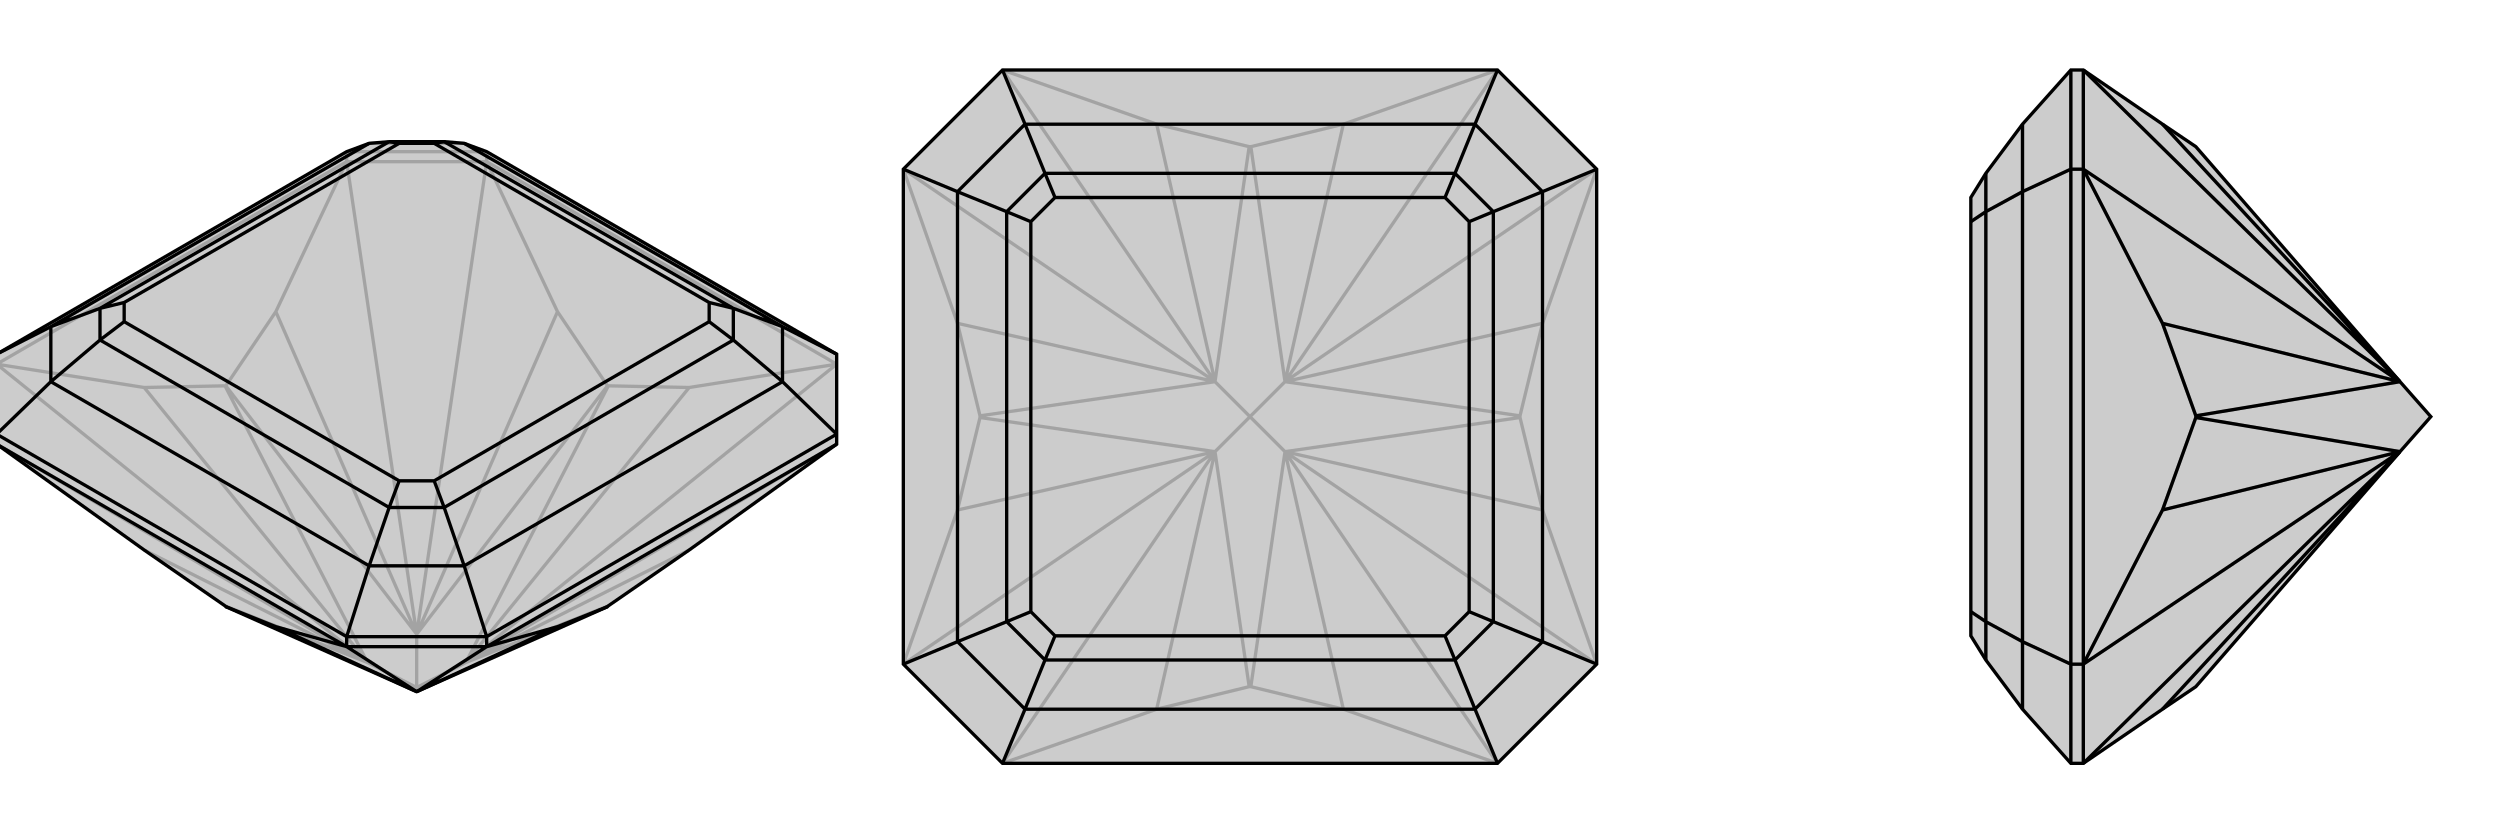
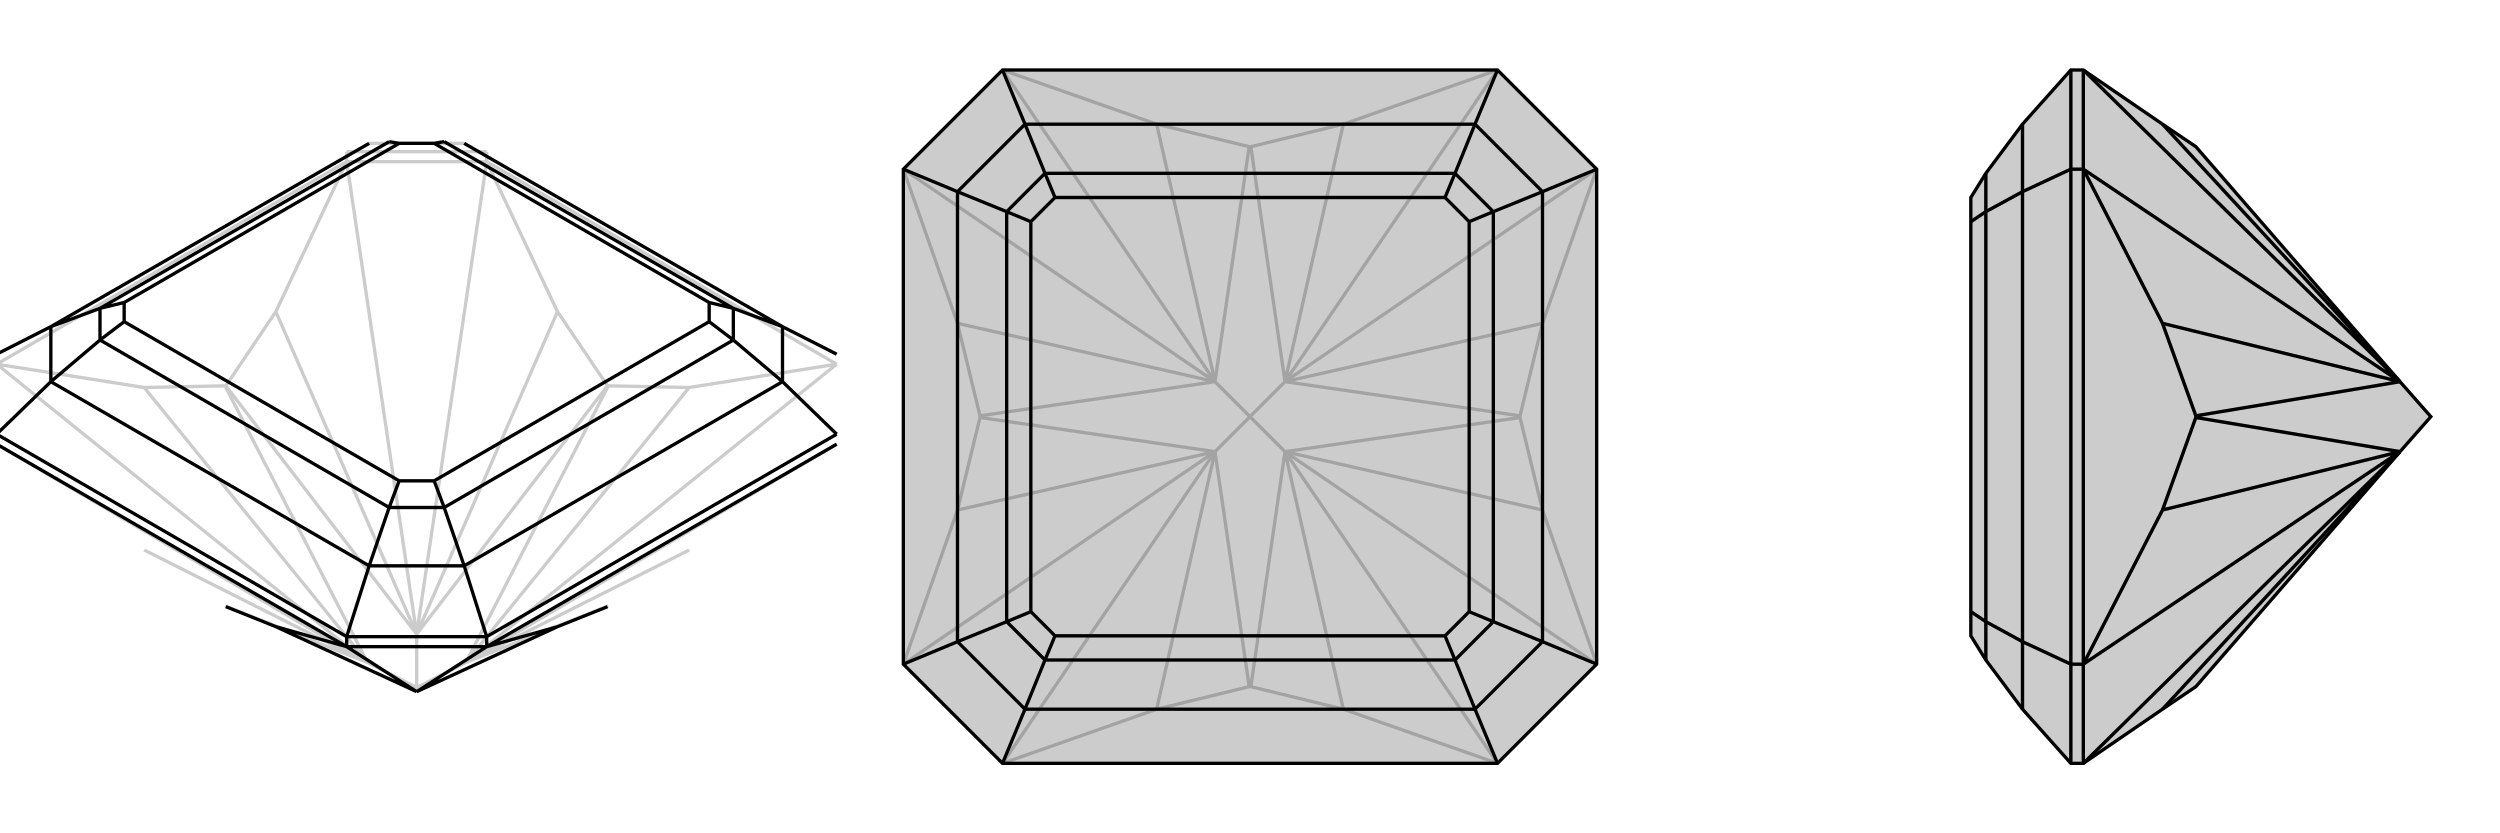
<svg xmlns="http://www.w3.org/2000/svg" viewBox="0 0 3000 1000">
  <g stroke="currentColor" stroke-width="4" fill="none" transform="translate(0 -15)">
-     <path fill="currentColor" stroke="none" fill-opacity=".2" d="M584,197L557,187L533,185L467,185L443,187L416,197L-4,440L-4,536L-4,548L173,675L270,742L271,743L500,845L729,743L730,742L827,675L1004,548L1004,536L1004,440z" />
    <path stroke-opacity=".2" d="M584,197L584,209M416,197L416,209M584,197L416,197M557,187L443,187M1004,452L584,209M416,209L-4,452M584,209L416,209M-4,548L441,810M1004,548L559,810M1004,452L827,480M1004,452L559,810M584,209L669,389M584,209L500,776M416,209L331,389M416,209L500,776M-4,452L173,480M-4,452L441,810M173,675L441,810M827,675L559,810M827,480L730,478M559,810L827,480M669,389L729,478M669,389L500,776M331,389L271,478M500,776L331,389M173,480L270,478M441,810L173,480M441,810L270,742M559,810L730,742M500,845L500,840M730,478L729,478M559,810L730,478M500,776L729,478M559,810L500,840M271,478L270,478M500,776L271,478M441,810L270,478M441,810L500,840M500,776L500,840" />
-     <path d="M584,197L557,187L533,185L467,185L443,187L416,197L-4,440L-4,536L-4,548L173,675L270,742L271,743L500,845L729,743L730,742L827,675L1004,548L1004,536L1004,440z" />
    <path d="M416,779L416,791M584,779L584,791M584,779L1004,536M416,779L-4,536M1004,440L939,407M1004,536L939,473M584,779L416,779M584,779L557,694M416,779L443,694M-4,536L61,473M-4,440L61,407M939,407L557,187M939,473L557,694M443,694L61,473M61,407L443,187M939,407L939,473M939,407L880,385M939,473L880,423M557,694L443,694M557,694L533,624M443,694L467,624M61,473L61,407M61,473L120,423M61,407L120,385M880,385L533,185M880,423L533,624M467,624L120,423M120,385L467,185M880,385L880,423M880,385L851,378M880,423L851,401M533,624L467,624M533,624L521,592M467,624L479,592M120,423L120,385M120,423L149,401M120,385L149,378M533,185L521,187M467,185L479,187M851,378L521,187M851,401L521,592M479,592L149,401M149,378L479,187M851,378L851,401M521,592L479,592M149,401L149,378M521,187L479,187M416,791L-4,548M584,791L1004,548M416,791L584,791M416,791L331,767M416,791L500,845M584,791L669,767M584,791L500,845M331,767L271,743M331,767L500,845M669,767L729,743M500,845L669,767" />
  </g>
  <g stroke="currentColor" stroke-width="4" fill="none" transform="translate(1000 0)">
    <path fill="currentColor" stroke="none" fill-opacity=".2" d="M203,84L84,203L84,797L203,916L797,916L916,797L916,203L797,84z" />
    <path stroke-opacity=".2" d="M203,916L388,851M203,916L458,542M797,916L612,851M797,916L542,542M916,797L851,612M916,797L542,542M916,203L851,388M916,203L542,458M797,84L612,149M797,84L542,458M203,84L388,149M203,84L458,458M84,203L149,388M84,203L458,458M84,797L149,612M84,797L458,542M388,851L499,824M388,851L458,542M612,851L501,824M612,851L542,542M851,612L824,501M542,542L851,612M851,388L824,499M851,388L542,458M612,149L501,176M542,458L612,149M388,149L499,176M388,149L458,458M149,388L176,499M458,458L149,388M149,612L176,501M458,542L149,612M499,824L501,824M458,542L499,824M542,542L501,824M824,501L824,499M542,542L824,501M542,458L824,499M542,542L500,500M501,176L499,176M542,458L501,176M458,458L499,176M542,458L500,500M176,499L176,501M458,458L176,499M458,542L176,501M458,542L500,500M458,458L500,500" />
    <path d="M203,84L84,203L84,797L203,916L797,916L916,797L916,203L797,84z" />
    <path d="M797,84L770,149M916,203L851,230M916,797L851,770M797,916L770,851M203,916L230,851M84,797L149,770M203,84L230,149M84,203L149,230M770,149L230,149M851,230L851,770M770,851L230,851M149,770L149,230M770,149L851,230M770,149L746,208M851,230L792,254M851,770L770,851M851,770L792,746M770,851L746,792M230,851L149,770M230,851L254,792M149,770L208,746M230,149L149,230M230,149L254,208M149,230L208,254M746,208L254,208M792,254L792,746M746,792L254,792M208,746L208,254M746,208L792,254M746,208L734,237M792,254L763,266M792,746L746,792M792,746L763,734M746,792L734,763M254,792L208,746M254,792L266,763M208,746L237,734M254,208L208,254M254,208L266,237M208,254L237,266M734,237L266,237M763,266L763,734M734,763L266,763M237,734L237,266M734,237L763,266M763,734L734,763M266,763L237,734M266,237L237,266" />
  </g>
  <g stroke="currentColor" stroke-width="4" fill="none" transform="translate(2000 0)">
-     <path fill="currentColor" stroke="none" fill-opacity=".2" d="M427,149L383,208L365,237L365,266L365,734L365,763L383,792L427,851L485,916L500,916L595,851L635,824L880,542L917,500L880,458L635,176L595,149L500,84L485,84z" />
+     <path fill="currentColor" stroke="none" fill-opacity=".2" d="M427,149L383,208L365,237L365,266L365,734L365,763L383,792L427,851L485,916L500,916L595,851L635,824L880,542L917,500L635,176L595,149L500,84L485,84z" />
    <path stroke-opacity=".2" d="M485,203L500,203M485,797L500,797M485,203L485,797M485,916L485,797M485,797L427,770M485,84L485,203M485,203L427,230M427,770L427,230M427,851L427,770M427,770L383,746M427,149L427,230M427,230L383,254M383,746L383,254M383,792L383,746M383,746L365,734M383,208L383,254M383,254L365,266M500,203L500,797M500,84L500,203M500,916L500,797M500,916L880,542M500,84L880,458M500,203L595,388M500,203L880,458M500,797L595,612M500,797L880,542M595,851L880,542M595,149L880,458M595,388L635,499M880,458L595,388M595,612L635,501M880,542L595,612M635,499L635,501M880,458L635,499M880,542L635,501" />
    <path d="M427,149L383,208L365,237L365,266L365,734L365,763L383,792L427,851L485,916L500,916L595,851L635,824L880,542L917,500L880,458L635,176L595,149L500,84L485,84z" />
    <path d="M485,797L500,797M485,203L500,203M485,797L485,203M485,84L485,203M485,203L427,230M485,797L485,916M485,797L427,770M427,230L427,770M427,149L427,230M427,230L383,254M427,770L427,851M427,770L383,746M383,254L383,746M383,208L383,254M383,254L365,266M383,746L383,792M383,746L365,734M500,797L500,203M500,916L500,797M500,203L500,84M500,916L880,542M500,797L595,612M500,797L880,542M500,203L595,388M500,203L880,458M500,84L880,458M595,851L880,542M595,612L635,501M880,542L595,612M595,388L635,499M595,388L880,458M880,458L595,149M635,501L635,499M880,542L635,501M880,458L635,499" />
  </g>
</svg>